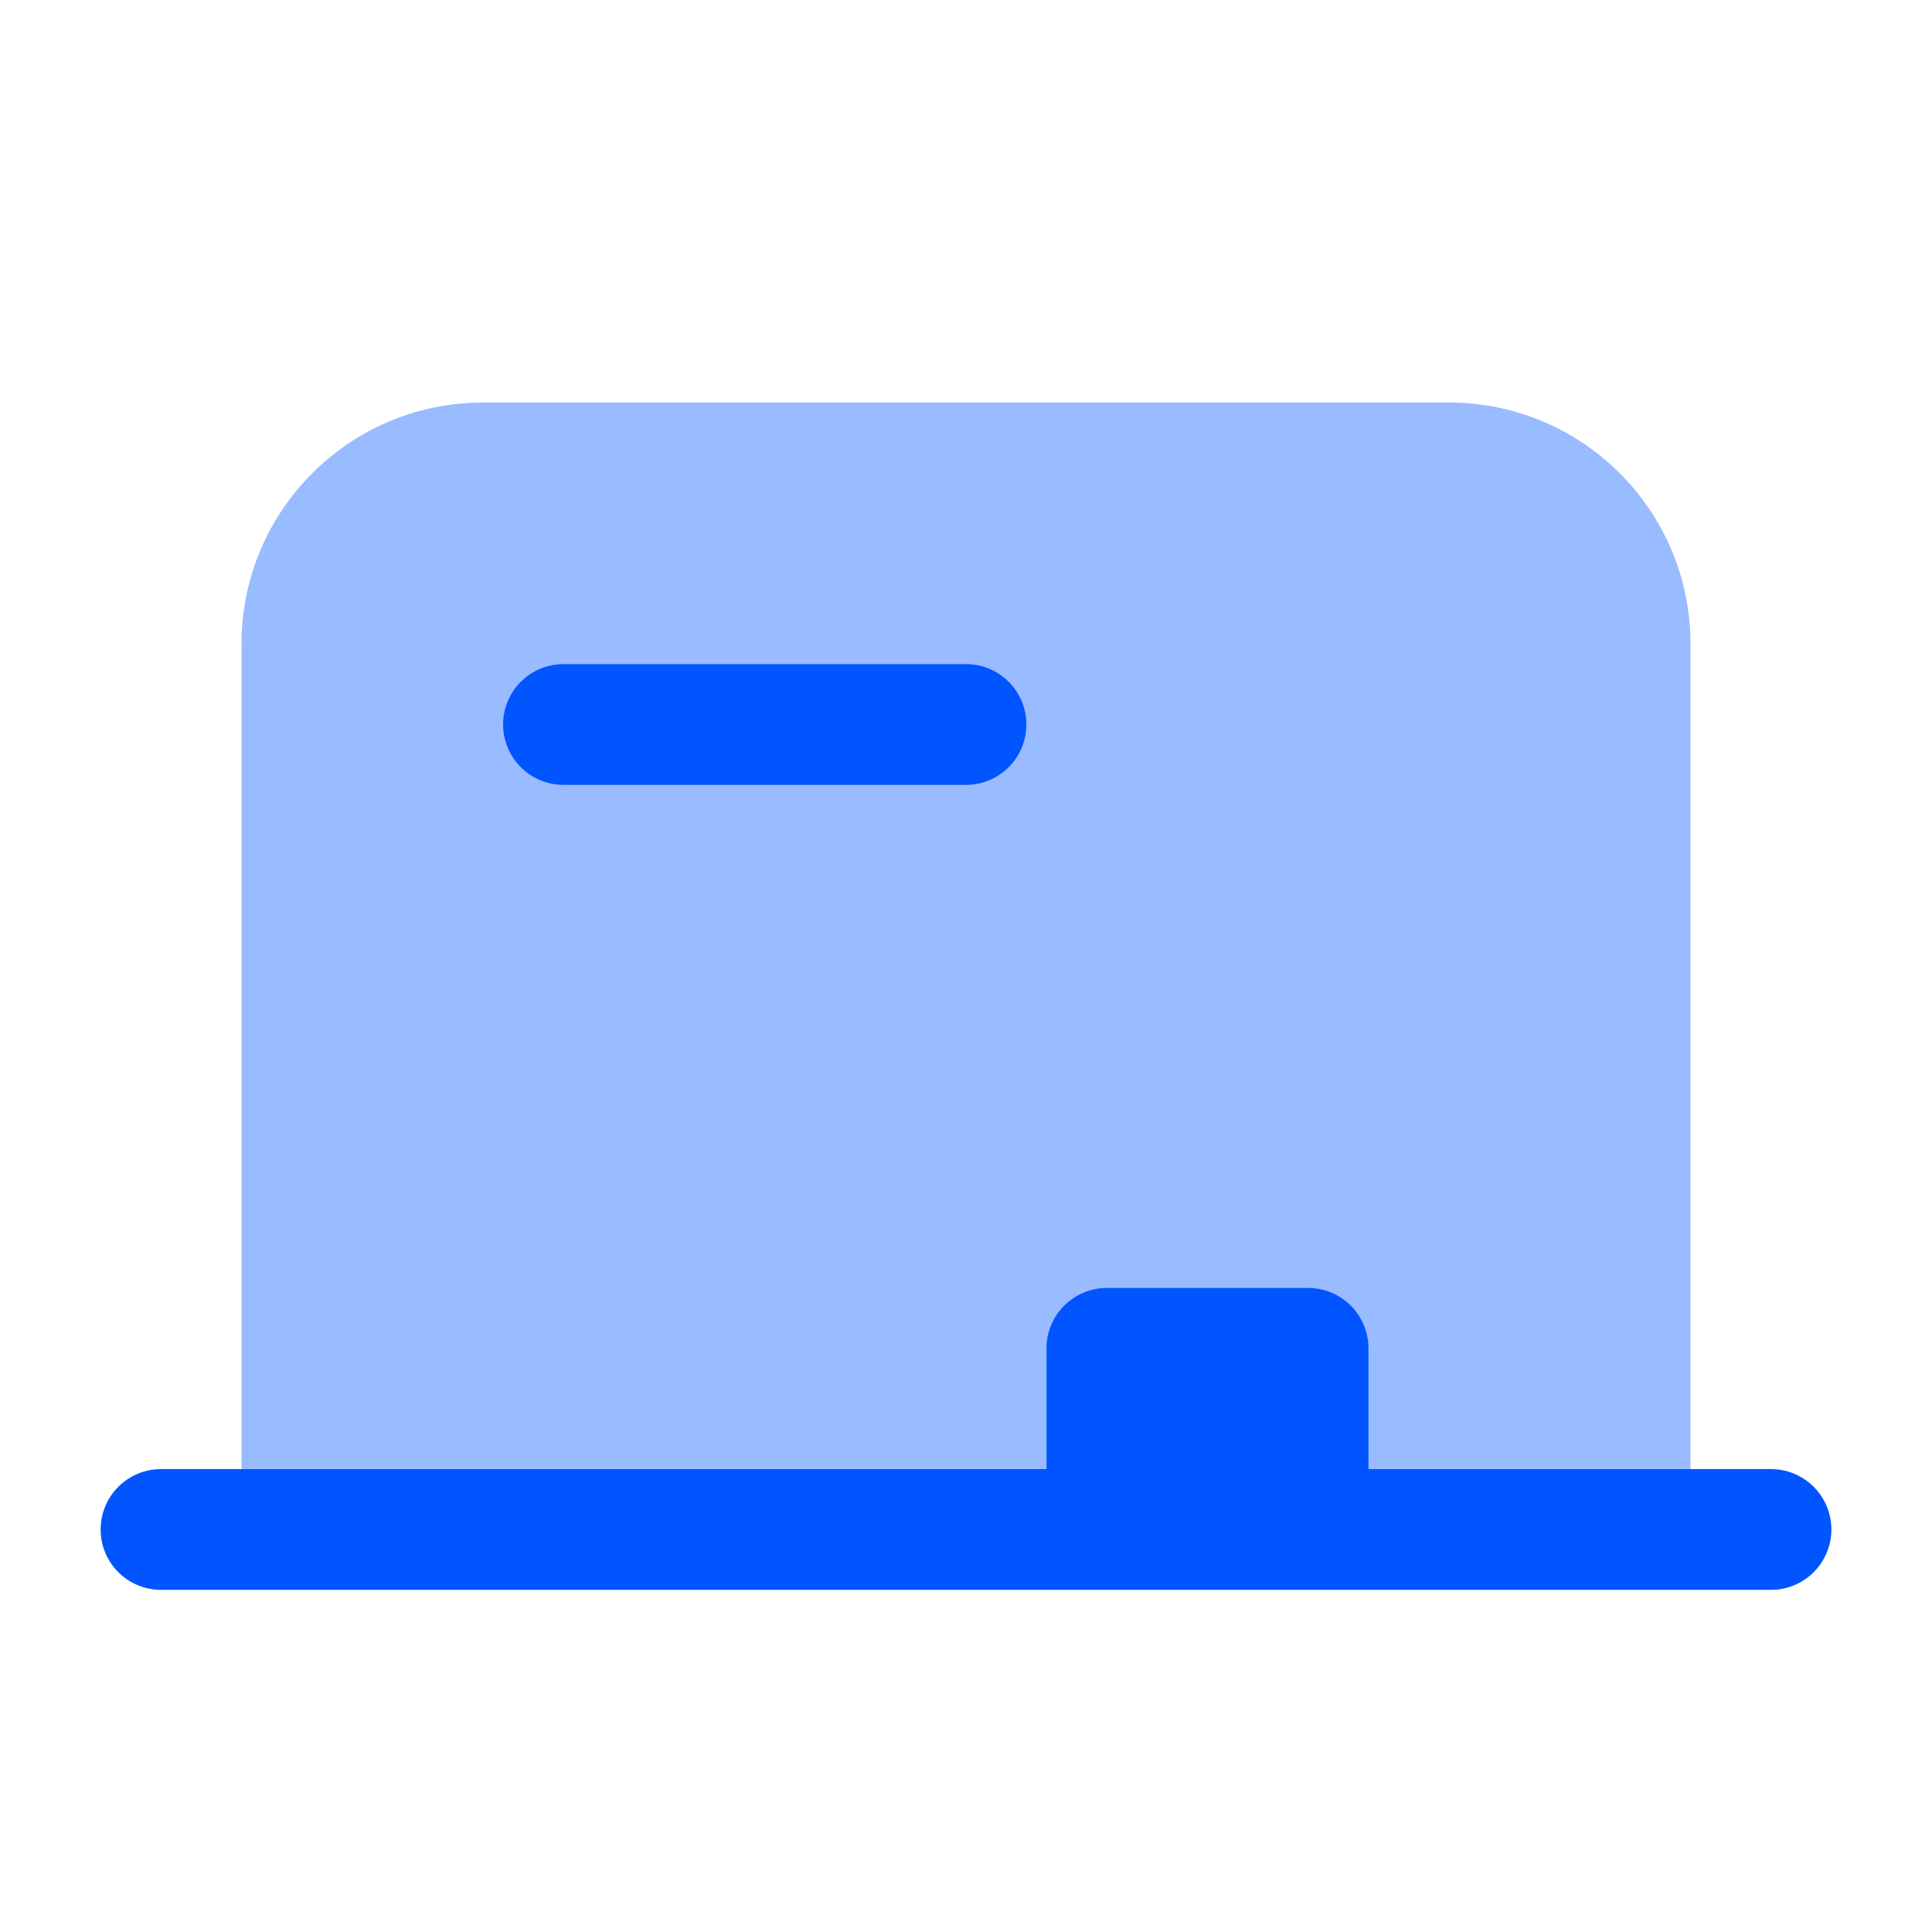
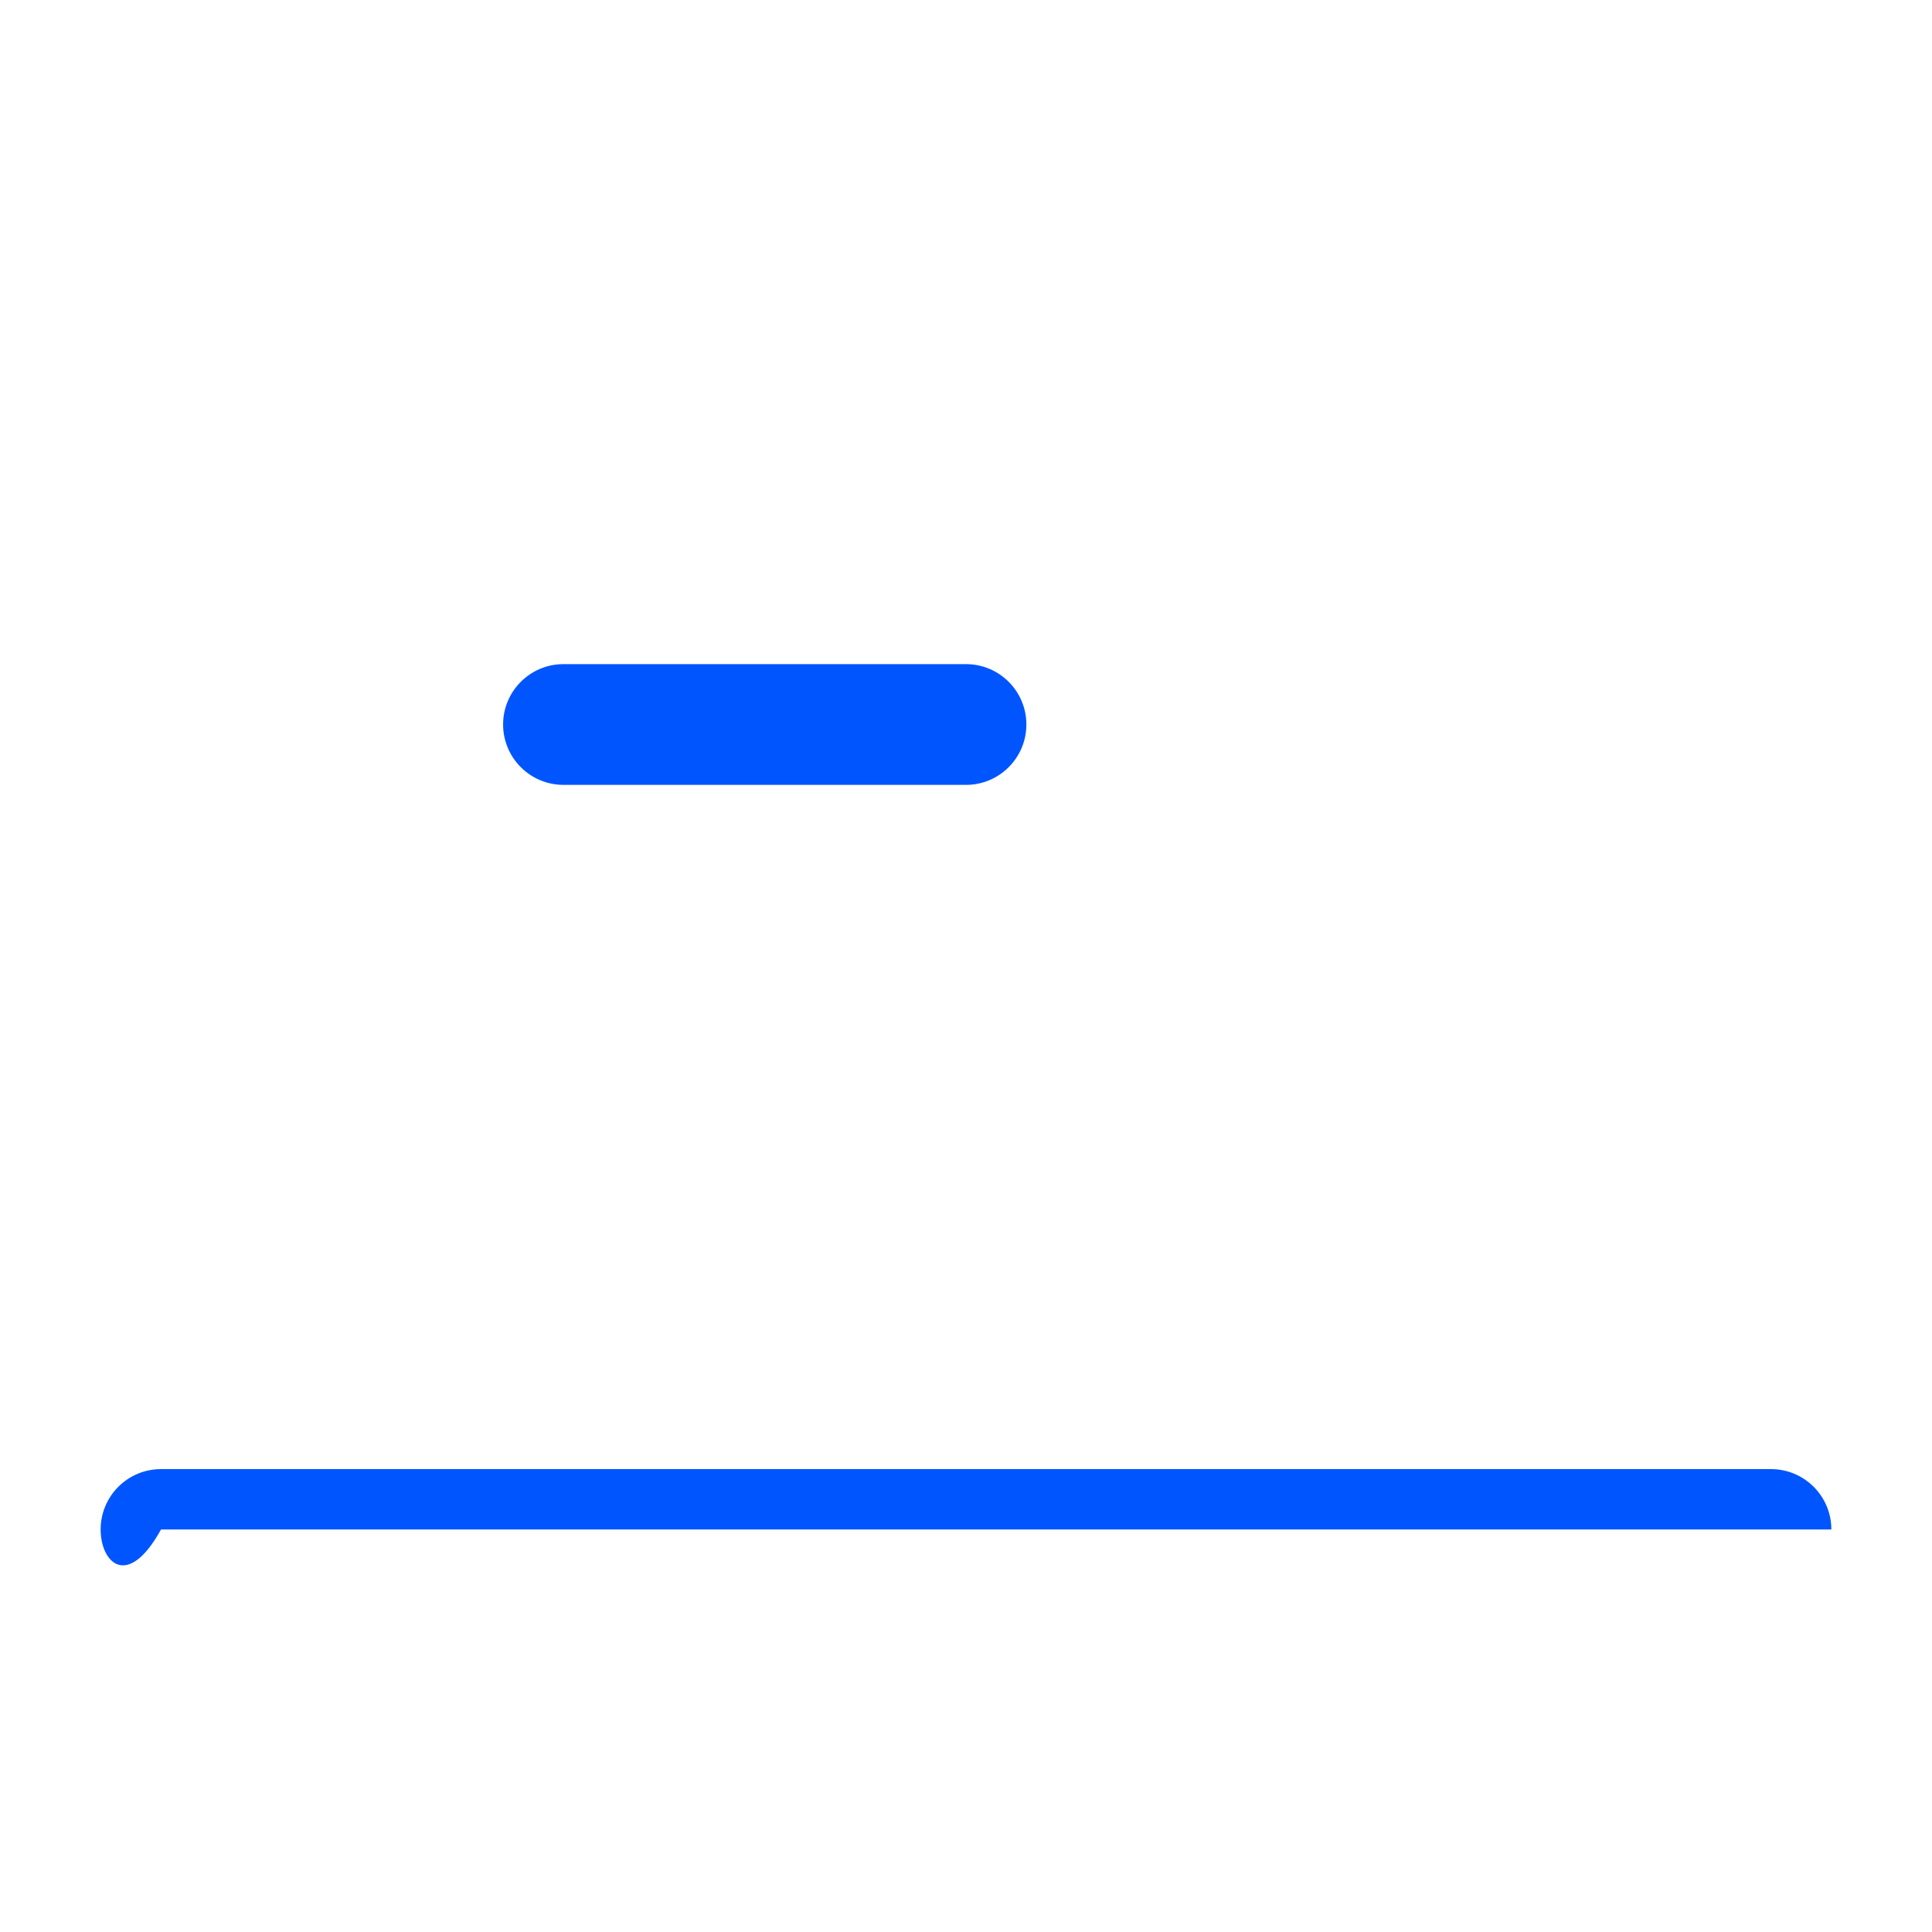
<svg xmlns="http://www.w3.org/2000/svg" width="32" height="32" viewBox="0 0 32 32" fill="none">
-   <path opacity="0.4" d="M4 10.667C4 8.458 5.791 6.667 8 6.667H24C26.209 6.667 28 8.458 28 10.667V25.333H4V10.667Z" fill="#0055FF" />
-   <path d="M17.333 22.333C17.333 21.781 17.781 21.333 18.333 21.333H21.666C22.219 21.333 22.666 21.781 22.666 22.333V25.333H17.333V22.333Z" fill="#0055FF" />
-   <path fill-rule="evenodd" clip-rule="evenodd" d="M1.667 25.333C1.667 24.781 2.114 24.333 2.667 24.333H29.333C29.886 24.333 30.333 24.781 30.333 25.333C30.333 25.886 29.886 26.333 29.333 26.333H2.667C2.114 26.333 1.667 25.886 1.667 25.333Z" fill="#0055FF" />
+   <path fill-rule="evenodd" clip-rule="evenodd" d="M1.667 25.333C1.667 24.781 2.114 24.333 2.667 24.333H29.333C29.886 24.333 30.333 24.781 30.333 25.333H2.667C2.114 26.333 1.667 25.886 1.667 25.333Z" fill="#0055FF" />
  <path fill-rule="evenodd" clip-rule="evenodd" d="M8.333 12C8.333 11.448 8.781 11 9.333 11L16 11C16.552 11 17 11.448 17 12C17 12.552 16.552 13 16 13L9.333 13C8.781 13 8.333 12.552 8.333 12Z" fill="#0055FF" />
</svg>